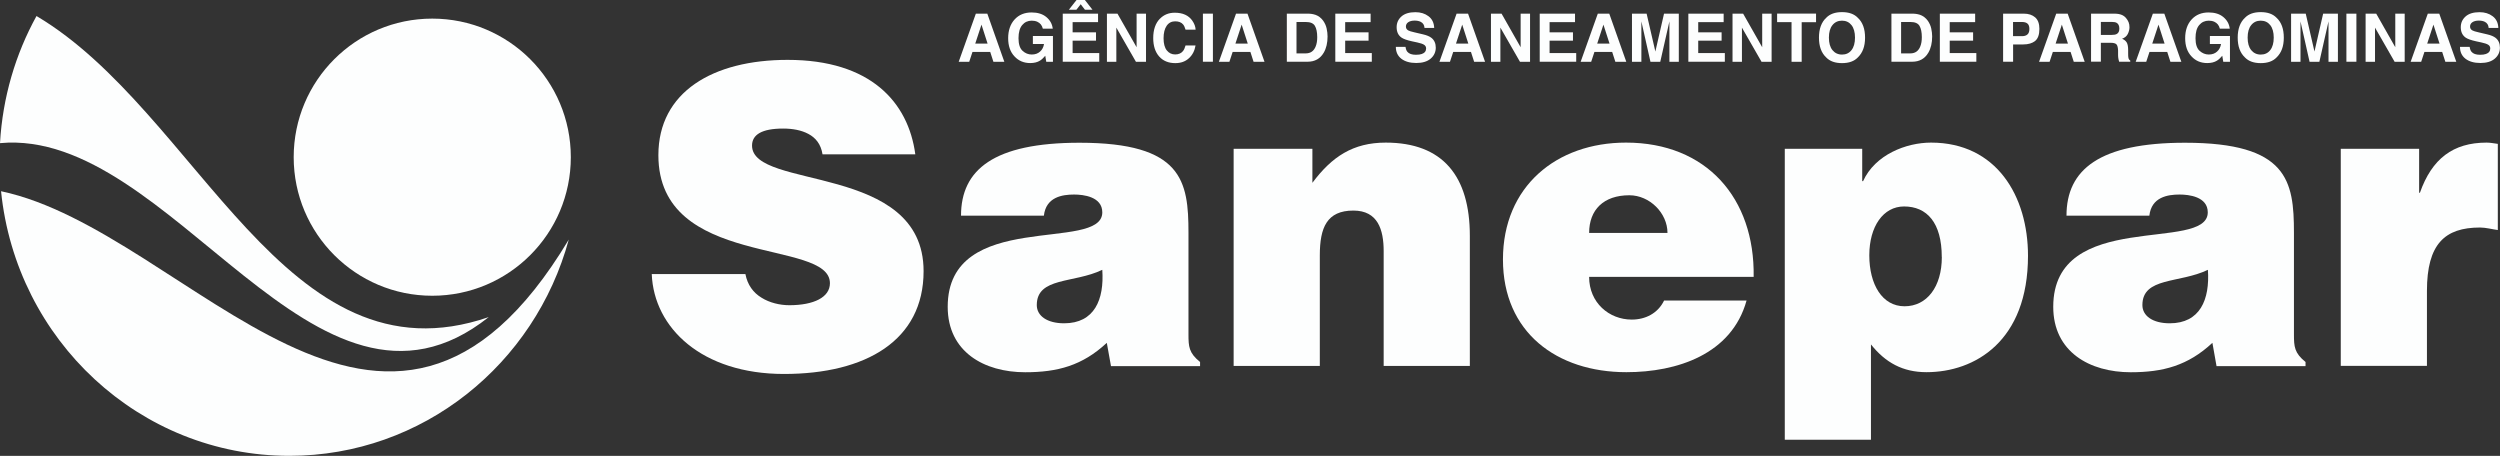
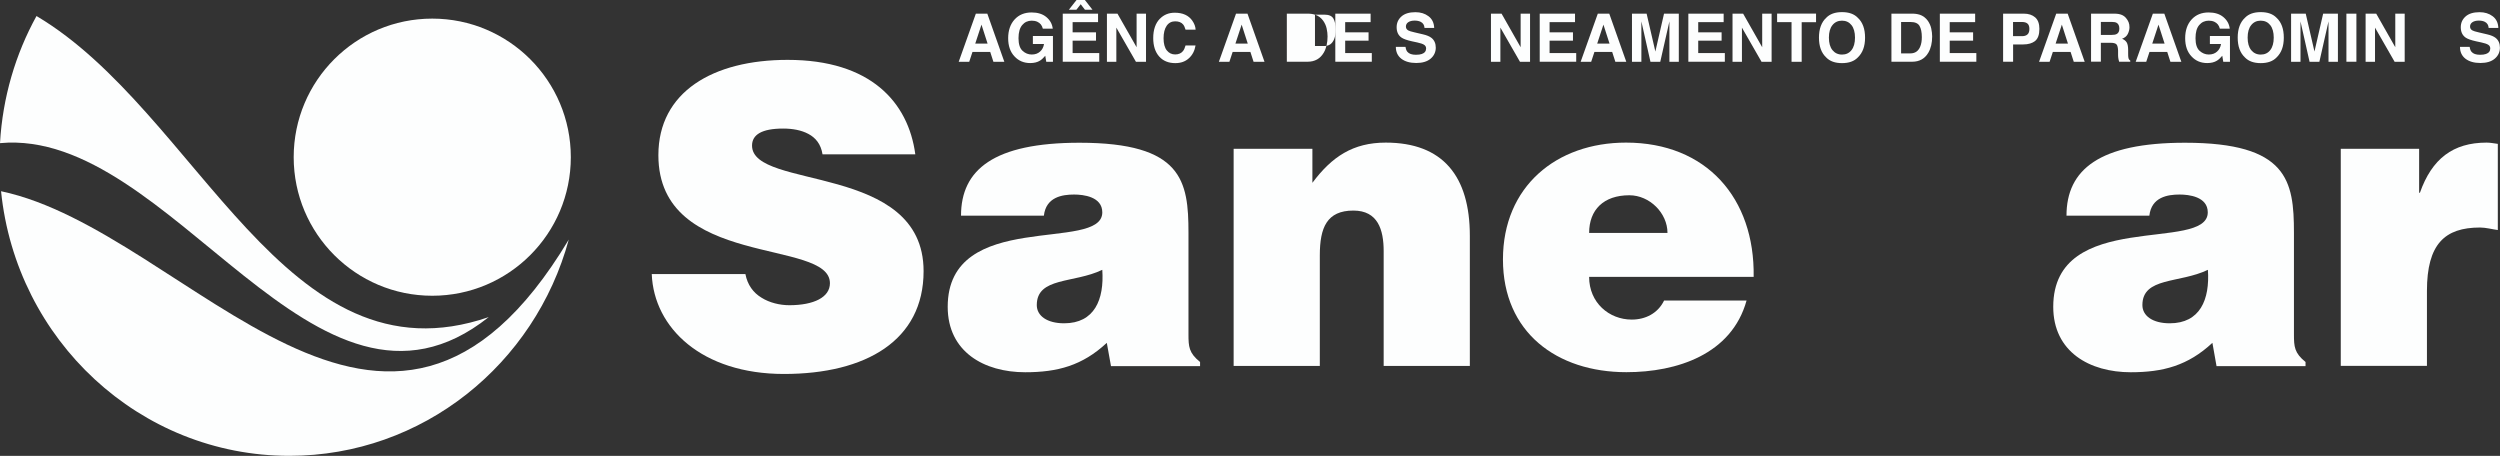
<svg xmlns="http://www.w3.org/2000/svg" id="Camada_1" data-name="Camada 1" viewBox="0 0 377.44 68.82">
  <rect x="0" y="0" width="377.44" height="68.82" fill="#333333" stroke="none" />
  <defs>
    <style>
      .cls-1, .cls-2 {
        fill: #fdfefe;
      }

      .cls-2 {
        fill-rule: evenodd;
      }
    </style>
  </defs>
  <path class="cls-2" d="M65.26,2.81c11.55,0,20.92,9.37,20.92,20.92s-9.37,20.92-20.92,20.92-20.92-9.37-20.92-20.92S53.7,2.81,65.26,2.81" />
  <path class="cls-2" d="M0,21.61C.4,14.67,2.35,8.15,5.51,2.42c24.47,14.49,37.54,56.05,68.28,45.45C47.62,68.67,25.98,19.2,0,21.61" />
  <path class="cls-2" d="M85.88,36.14c-5.11,18.84-22.06,32.68-42.19,32.68C21.06,68.82,2.43,51.31.16,28.87c28.45,6.01,58.17,53.31,85.73,7.27" />
  <g>
    <path class="cls-1" d="M124.18,23.29c-.25-1.56-1.06-2.5-2.13-3.07s-2.38-.81-3.82-.81c-3.25,0-4.69.94-4.69,2.57,0,6.76,25.9,2.56,25.9,18.96,0,10.45-8.7,15.52-21.08,15.52s-19.64-6.94-19.96-15.08h14.14c.31,1.63,1.19,2.82,2.44,3.57,1.19.75,2.75,1.13,4.19,1.13,3.69,0,6.13-1.19,6.13-3.32,0-6.82-25.9-2.13-25.9-19.33,0-9.57,8.26-14.39,19.52-14.39,12.51,0,18.21,6.38,19.27,14.26h-14.01Z" />
    <path class="cls-1" d="M167.73,55.26l-.63-3.5c-3.69,3.44-7.44,4.44-12.32,4.44-6.19,0-11.7-3.07-11.7-9.88,0-14.89,23.34-8.13,23.34-14.26,0-2.38-2.88-2.69-4.25-2.69-1.81,0-4.25.38-4.57,3.19h-12.51c0-6.94,4.94-11.01,17.89-11.01,15.52,0,16.45,5.76,16.45,13.58v15.33c0,1.88.06,2.82,1.75,4.19v.63h-13.45ZM166.41,40.74c-4.25,2.06-9.88,1.06-9.88,5.32,0,1.63,1.56,2.75,4.13,2.75,4.57,0,6.07-3.57,5.76-8.07Z" />
    <path class="cls-1" d="M186.25,22.47h11.89v5.13c2.94-3.94,6.13-6.07,11.07-6.07,8.63,0,12.7,5.07,12.7,14.08v19.64h-13.01v-17.33c0-3.25-.88-6.13-4.57-6.13-4,0-5.07,2.56-5.07,6.76v16.7h-13.01V22.47Z" />
    <path class="cls-1" d="M239.92,41.81c0,3.88,3,6.44,6.44,6.44,2.06,0,3.94-.94,4.88-2.88h12.45c-2.25,8.13-10.51,10.82-18.14,10.82-10.51,0-18.64-6.01-18.64-17.02s8.07-17.64,18.58-17.64c12.14,0,19.46,8.38,19.27,20.27h-24.84ZM251.75,35.17c0-3-2.69-5.69-5.76-5.69-3.88,0-6.07,2.19-6.07,5.69h11.82Z" />
-     <path class="cls-1" d="M281.15,22.47v4.88h.13c1.81-4,6.51-5.82,10.26-5.82,9.88,0,14.64,8.07,14.64,17.08,0,12.89-8.01,17.58-15.33,17.58-3.57,0-6.19-1.44-8.38-4.19v14.39h-13.01V22.47h11.7ZM293.16,38.8c0-5.19-2.25-7.63-5.69-7.63-3.13,0-5.25,3-5.25,7.38s1.94,7.69,5.32,7.69,5.63-2.94,5.63-7.44Z" />
    <path class="cls-1" d="M334.64,55.26l-.62-3.5c-3.69,3.44-7.45,4.44-12.33,4.44-6.19,0-11.7-3.07-11.7-9.88,0-14.89,23.33-8.13,23.33-14.26,0-2.38-2.88-2.69-4.25-2.69-1.81,0-4.25.38-4.57,3.19h-12.51c0-6.94,4.94-11.01,17.89-11.01,15.52,0,16.45,5.76,16.45,13.58v15.33c0,1.88.06,2.82,1.75,4.19v.63h-13.45ZM333.33,40.74c-4.25,2.06-9.88,1.06-9.88,5.32,0,1.63,1.56,2.75,4.13,2.75,4.57,0,6.07-3.57,5.76-8.07Z" />
    <path class="cls-1" d="M353.41,22.47h11.82v6.63h.12c1.81-5.13,5-7.57,10.07-7.57.56,0,1.13.12,1.69.19v13.01c-.88-.12-1.81-.38-2.69-.38-5.32,0-8.01,2.5-8.01,9.57v11.32h-13.01V22.47Z" />
  </g>
  <g>
    <path class="cls-1" d="M147.34,2.06h1.72l2.57,7.27h-1.65l-.48-1.49h-2.68l-.49,1.49h-1.59l2.59-7.27ZM147.24,6.58h1.86l-.92-2.86-.94,2.86Z" />
    <path class="cls-1" d="M157.44,4.32c-.12-.5-.4-.84-.84-1.04-.25-.11-.53-.16-.83-.16-.59,0-1.07.22-1.44.66s-.56,1.1-.56,1.99.2,1.52.61,1.9.87.56,1.39.56.93-.15,1.25-.44c.33-.29.53-.68.6-1.15h-1.68v-1.21h3.03v3.9h-1.01l-.15-.91c-.29.34-.56.59-.79.73-.4.25-.89.37-1.48.37-.96,0-1.75-.33-2.37-1-.64-.67-.96-1.59-.96-2.75s.32-2.12.97-2.83c.65-.71,1.5-1.06,2.57-1.06.92,0,1.67.23,2.23.7.56.47.88,1.05.96,1.75h-1.49Z" />
    <path class="cls-1" d="M165.79,3.34h-3.85v1.54h3.53v1.26h-3.53v1.87h4.02v1.31h-5.51V2.06h5.33v1.29ZM164.94,1.47h-1.14l-.64-.83-.65.83h-1.14l1.16-1.47h1.26l1.15,1.47Z" />
    <path class="cls-1" d="M167.12,2.06h1.59l2.89,5.07V2.06h1.42v7.27h-1.52l-2.96-5.16v5.16h-1.42V2.06Z" />
    <path class="cls-1" d="M175.13,2.82c.59-.6,1.33-.9,2.23-.9,1.21,0,2.09.4,2.65,1.2.31.45.48.9.5,1.36h-1.52c-.1-.35-.22-.61-.37-.79-.27-.32-.67-.47-1.2-.47s-.97.22-1.28.67-.47,1.08-.47,1.89.17,1.43.49,1.83c.33.41.75.61,1.26.61s.92-.17,1.19-.52c.15-.19.28-.47.38-.84h1.51c-.13.79-.46,1.44-1,1.93-.54.5-1.22.74-2.06.74-1.03,0-1.85-.34-2.44-1.01-.59-.67-.89-1.6-.89-2.77,0-1.27.34-2.25,1.01-2.93Z" />
  </g>
  <g>
-     <path class="cls-1" d="M183.12,9.32h-1.51V2.06h1.51v7.27Z" />
    <path class="cls-1" d="M186.62,2.06h1.72l2.57,7.27h-1.65l-.48-1.49h-2.68l-.49,1.49h-1.59l2.59-7.27ZM186.52,6.58h1.86l-.92-2.86-.94,2.86Z" />
  </g>
  <g>
-     <path class="cls-1" d="M198.53,2.21c.51.17.92.48,1.24.92.25.36.43.75.52,1.17.09.42.14.82.14,1.2,0,.97-.19,1.79-.58,2.46-.53.9-1.34,1.36-2.44,1.36h-3.13V2.06h3.13c.45,0,.83.06,1.12.16ZM195.74,3.32v4.74h1.4c.72,0,1.22-.35,1.5-1.06.16-.39.23-.85.23-1.39,0-.74-.12-1.31-.35-1.7-.23-.4-.69-.59-1.38-.59h-1.4Z" />
+     <path class="cls-1" d="M198.53,2.21c.51.17.92.48,1.24.92.25.36.43.75.52,1.17.09.42.14.82.14,1.2,0,.97-.19,1.79-.58,2.46-.53.9-1.34,1.36-2.44,1.36h-3.13V2.06h3.13c.45,0,.83.06,1.12.16Zv4.74h1.4c.72,0,1.22-.35,1.5-1.06.16-.39.23-.85.23-1.39,0-.74-.12-1.31-.35-1.7-.23-.4-.69-.59-1.38-.59h-1.4Z" />
    <path class="cls-1" d="M206.94,3.34h-3.85v1.54h3.53v1.26h-3.53v1.87h4.02v1.31h-5.51V2.06h5.33v1.29Z" />
    <path class="cls-1" d="M212.2,7.08c.05.33.14.58.28.74.25.3.68.45,1.29.45.37,0,.66-.04.89-.12.43-.15.65-.43.65-.84,0-.24-.11-.43-.32-.56-.21-.13-.55-.24-1.01-.34l-.79-.17c-.77-.17-1.3-.36-1.59-.56-.49-.34-.74-.86-.74-1.57,0-.65.24-1.19.72-1.62.48-.43,1.18-.65,2.11-.65.78,0,1.44.2,1.98.61.55.41.83,1,.86,1.77h-1.46c-.03-.44-.22-.75-.59-.93-.24-.12-.54-.18-.9-.18-.4,0-.72.08-.96.24s-.36.38-.36.66c0,.26.12.45.35.58.15.09.47.19.97.3l1.28.3c.56.13.98.31,1.26.53.43.34.65.84.65,1.48s-.26,1.22-.77,1.65c-.51.44-1.24.66-2.18.66s-1.71-.22-2.26-.65c-.55-.43-.82-1.03-.82-1.78h1.45Z" />
  </g>
  <g>
-     <path class="cls-1" d="M219.92,2.06h1.72l2.57,7.27h-1.65l-.48-1.49h-2.68l-.49,1.49h-1.59l2.59-7.27ZM219.82,6.58h1.86l-.92-2.86-.94,2.86Z" />
    <path class="cls-1" d="M225.11,2.06h1.59l2.88,5.07V2.06h1.42v7.27h-1.52l-2.96-5.16v5.16h-1.42V2.06Z" />
    <path class="cls-1" d="M237.8,3.34h-3.85v1.54h3.53v1.26h-3.53v1.87h4.02v1.31h-5.51V2.06h5.33v1.29Z" />
    <path class="cls-1" d="M241.24,2.06h1.72l2.57,7.27h-1.65l-.48-1.49h-2.68l-.49,1.49h-1.59l2.59-7.27ZM241.14,6.58h1.86l-.92-2.86-.94,2.86Z" />
    <path class="cls-1" d="M251.27,2.06h2.19v7.27h-1.42v-4.92c0-.14,0-.34,0-.59,0-.25,0-.45,0-.59l-1.38,6.1h-1.48l-1.37-6.1c0,.14,0,.33,0,.59,0,.25,0,.45,0,.59v4.92h-1.42V2.06h2.21l1.32,5.72,1.31-5.72Z" />
    <path class="cls-1" d="M260.24,3.34h-3.85v1.54h3.53v1.26h-3.53v1.87h4.02v1.31h-5.51V2.06h5.33v1.29Z" />
    <path class="cls-1" d="M261.58,2.06h1.59l2.88,5.07V2.06h1.42v7.27h-1.52l-2.96-5.16v5.16h-1.42V2.06Z" />
    <path class="cls-1" d="M274.18,2.06v1.29h-2.17v5.98h-1.53V3.34h-2.18v-1.29h5.89Z" />
  </g>
  <g>
    <path class="cls-1" d="M280.48,8.68c-.55.57-1.34.85-2.38.85s-1.83-.28-2.38-.85c-.74-.69-1.1-1.69-1.1-3s.37-2.33,1.1-3c.55-.57,1.34-.85,2.38-.85s1.83.28,2.38.85c.73.67,1.1,1.67,1.1,3s-.37,2.3-1.1,3ZM279.53,7.57c.35-.44.53-1.08.53-1.89s-.18-1.45-.53-1.89-.83-.67-1.43-.67-1.08.22-1.44.67c-.36.44-.54,1.07-.54,1.89s.18,1.45.54,1.89c.36.44.84.67,1.44.67s1.08-.22,1.43-.67Z" />
    <path class="cls-1" d="M289.81,2.21c.51.17.92.48,1.24.92.25.36.43.75.52,1.17.09.42.14.82.14,1.2,0,.97-.19,1.79-.58,2.46-.53.9-1.34,1.36-2.44,1.36h-3.13V2.06h3.13c.45,0,.83.06,1.12.16ZM287.02,3.32v4.74h1.4c.72,0,1.22-.35,1.5-1.06.16-.39.23-.85.23-1.39,0-.74-.12-1.31-.35-1.7-.23-.4-.69-.59-1.38-.59h-1.4Z" />
    <path class="cls-1" d="M298.21,3.34h-3.85v1.54h3.53v1.26h-3.53v1.87h4.02v1.31h-5.51V2.06h5.33v1.29Z" />
    <path class="cls-1" d="M307.26,6.18c-.43.35-1.03.53-1.82.53h-1.51v2.61h-1.51V2.06h3.12c.72,0,1.29.19,1.72.56.43.38.64.96.64,1.74,0,.86-.21,1.46-.64,1.82ZM306.1,3.56c-.19-.16-.46-.24-.81-.24h-1.37v2.14h1.37c.35,0,.62-.09.81-.26.19-.17.29-.45.29-.83s-.1-.65-.29-.81Z" />
  </g>
  <g>
    <path class="cls-1" d="M310.45,2.06h1.72l2.57,7.27h-1.65l-.48-1.49h-2.68l-.49,1.49h-1.59l2.59-7.27ZM310.35,6.58h1.86l-.92-2.86-.94,2.86Z" />
    <path class="cls-1" d="M320.32,2.24c.27.12.5.28.68.51.15.18.28.39.37.61.09.22.13.48.13.76,0,.35-.09.68-.26,1.02-.17.33-.46.57-.86.71.33.13.57.33.71.57s.21.63.21,1.14v.49c0,.33.01.56.04.68.04.19.13.33.28.41v.18h-1.68c-.05-.16-.08-.29-.1-.39-.04-.2-.06-.41-.06-.63v-.68c-.02-.46-.1-.77-.25-.93-.15-.15-.44-.23-.87-.23h-1.48v2.85h-1.48V2.06h3.48c.5,0,.88.07,1.15.19ZM317.18,3.32v1.95h1.63c.32,0,.57-.04.73-.12.29-.14.43-.41.43-.82,0-.44-.14-.74-.42-.89-.16-.09-.39-.13-.7-.13h-1.68Z" />
  </g>
  <g>
    <path class="cls-1" d="M325.04,2.06h1.72l2.57,7.27h-1.65l-.48-1.49h-2.68l-.49,1.49h-1.59l2.59-7.27ZM324.94,6.58h1.86l-.92-2.86-.94,2.86Z" />
    <path class="cls-1" d="M335.14,4.32c-.12-.5-.4-.84-.84-1.04-.25-.11-.53-.16-.83-.16-.58,0-1.07.22-1.44.66-.38.44-.56,1.1-.56,1.99s.2,1.52.61,1.9c.41.37.87.56,1.39.56s.93-.15,1.25-.44c.33-.29.53-.68.6-1.15h-1.68v-1.21h3.03v3.9h-1.01l-.15-.91c-.29.34-.56.59-.79.73-.4.25-.89.37-1.48.37-.96,0-1.75-.33-2.37-1-.64-.67-.96-1.59-.96-2.75s.32-2.12.97-2.83c.65-.71,1.5-1.06,2.57-1.06.92,0,1.67.23,2.23.7.56.47.88,1.05.96,1.75h-1.49Z" />
    <path class="cls-1" d="M343.7,8.68c-.55.57-1.34.85-2.38.85s-1.83-.28-2.38-.85c-.74-.69-1.1-1.69-1.1-3s.37-2.33,1.1-3c.55-.57,1.34-.85,2.38-.85s1.83.28,2.38.85c.73.67,1.1,1.67,1.1,3s-.37,2.3-1.1,3ZM342.75,7.57c.35-.44.53-1.08.53-1.89s-.18-1.45-.53-1.89-.83-.67-1.43-.67-1.08.22-1.44.67c-.36.44-.54,1.07-.54,1.89s.18,1.45.54,1.89c.36.44.84.67,1.44.67s1.08-.22,1.43-.67Z" />
    <path class="cls-1" d="M350.78,2.06h2.19v7.27h-1.42v-4.92c0-.14,0-.34,0-.59,0-.25,0-.45,0-.59l-1.38,6.1h-1.48l-1.37-6.1c0,.14,0,.33,0,.59,0,.25,0,.45,0,.59v4.92h-1.42V2.06h2.21l1.32,5.72,1.31-5.72Z" />
    <path class="cls-1" d="M355.76,9.32h-1.51V2.06h1.51v7.27Z" />
    <path class="cls-1" d="M357.16,2.06h1.59l2.88,5.07V2.06h1.42v7.27h-1.52l-2.96-5.16v5.16h-1.42V2.06Z" />
-     <path class="cls-1" d="M366.55,2.06h1.72l2.57,7.27h-1.65l-.48-1.49h-2.68l-.49,1.49h-1.59l2.59-7.27ZM366.45,6.58h1.86l-.92-2.86-.94,2.86Z" />
    <path class="cls-1" d="M372.86,7.08c.05.33.14.58.28.74.25.3.68.45,1.29.45.37,0,.66-.04.89-.12.43-.15.65-.43.65-.84,0-.24-.11-.43-.32-.56-.21-.13-.55-.24-1.01-.34l-.79-.17c-.77-.17-1.3-.36-1.59-.56-.49-.34-.74-.86-.74-1.57,0-.65.24-1.19.72-1.62.48-.43,1.18-.65,2.11-.65.78,0,1.44.2,1.98.61.55.41.83,1,.86,1.77h-1.46c-.03-.44-.22-.75-.59-.93-.24-.12-.54-.18-.9-.18-.4,0-.72.08-.96.24s-.36.38-.36.66c0,.26.12.45.35.58.15.09.47.19.97.3l1.28.3c.56.13.98.31,1.26.53.43.34.65.84.65,1.48s-.26,1.22-.77,1.65c-.51.44-1.24.66-2.18.66s-1.71-.22-2.26-.65c-.55-.43-.82-1.03-.82-1.78h1.45Z" />
  </g>
</svg>